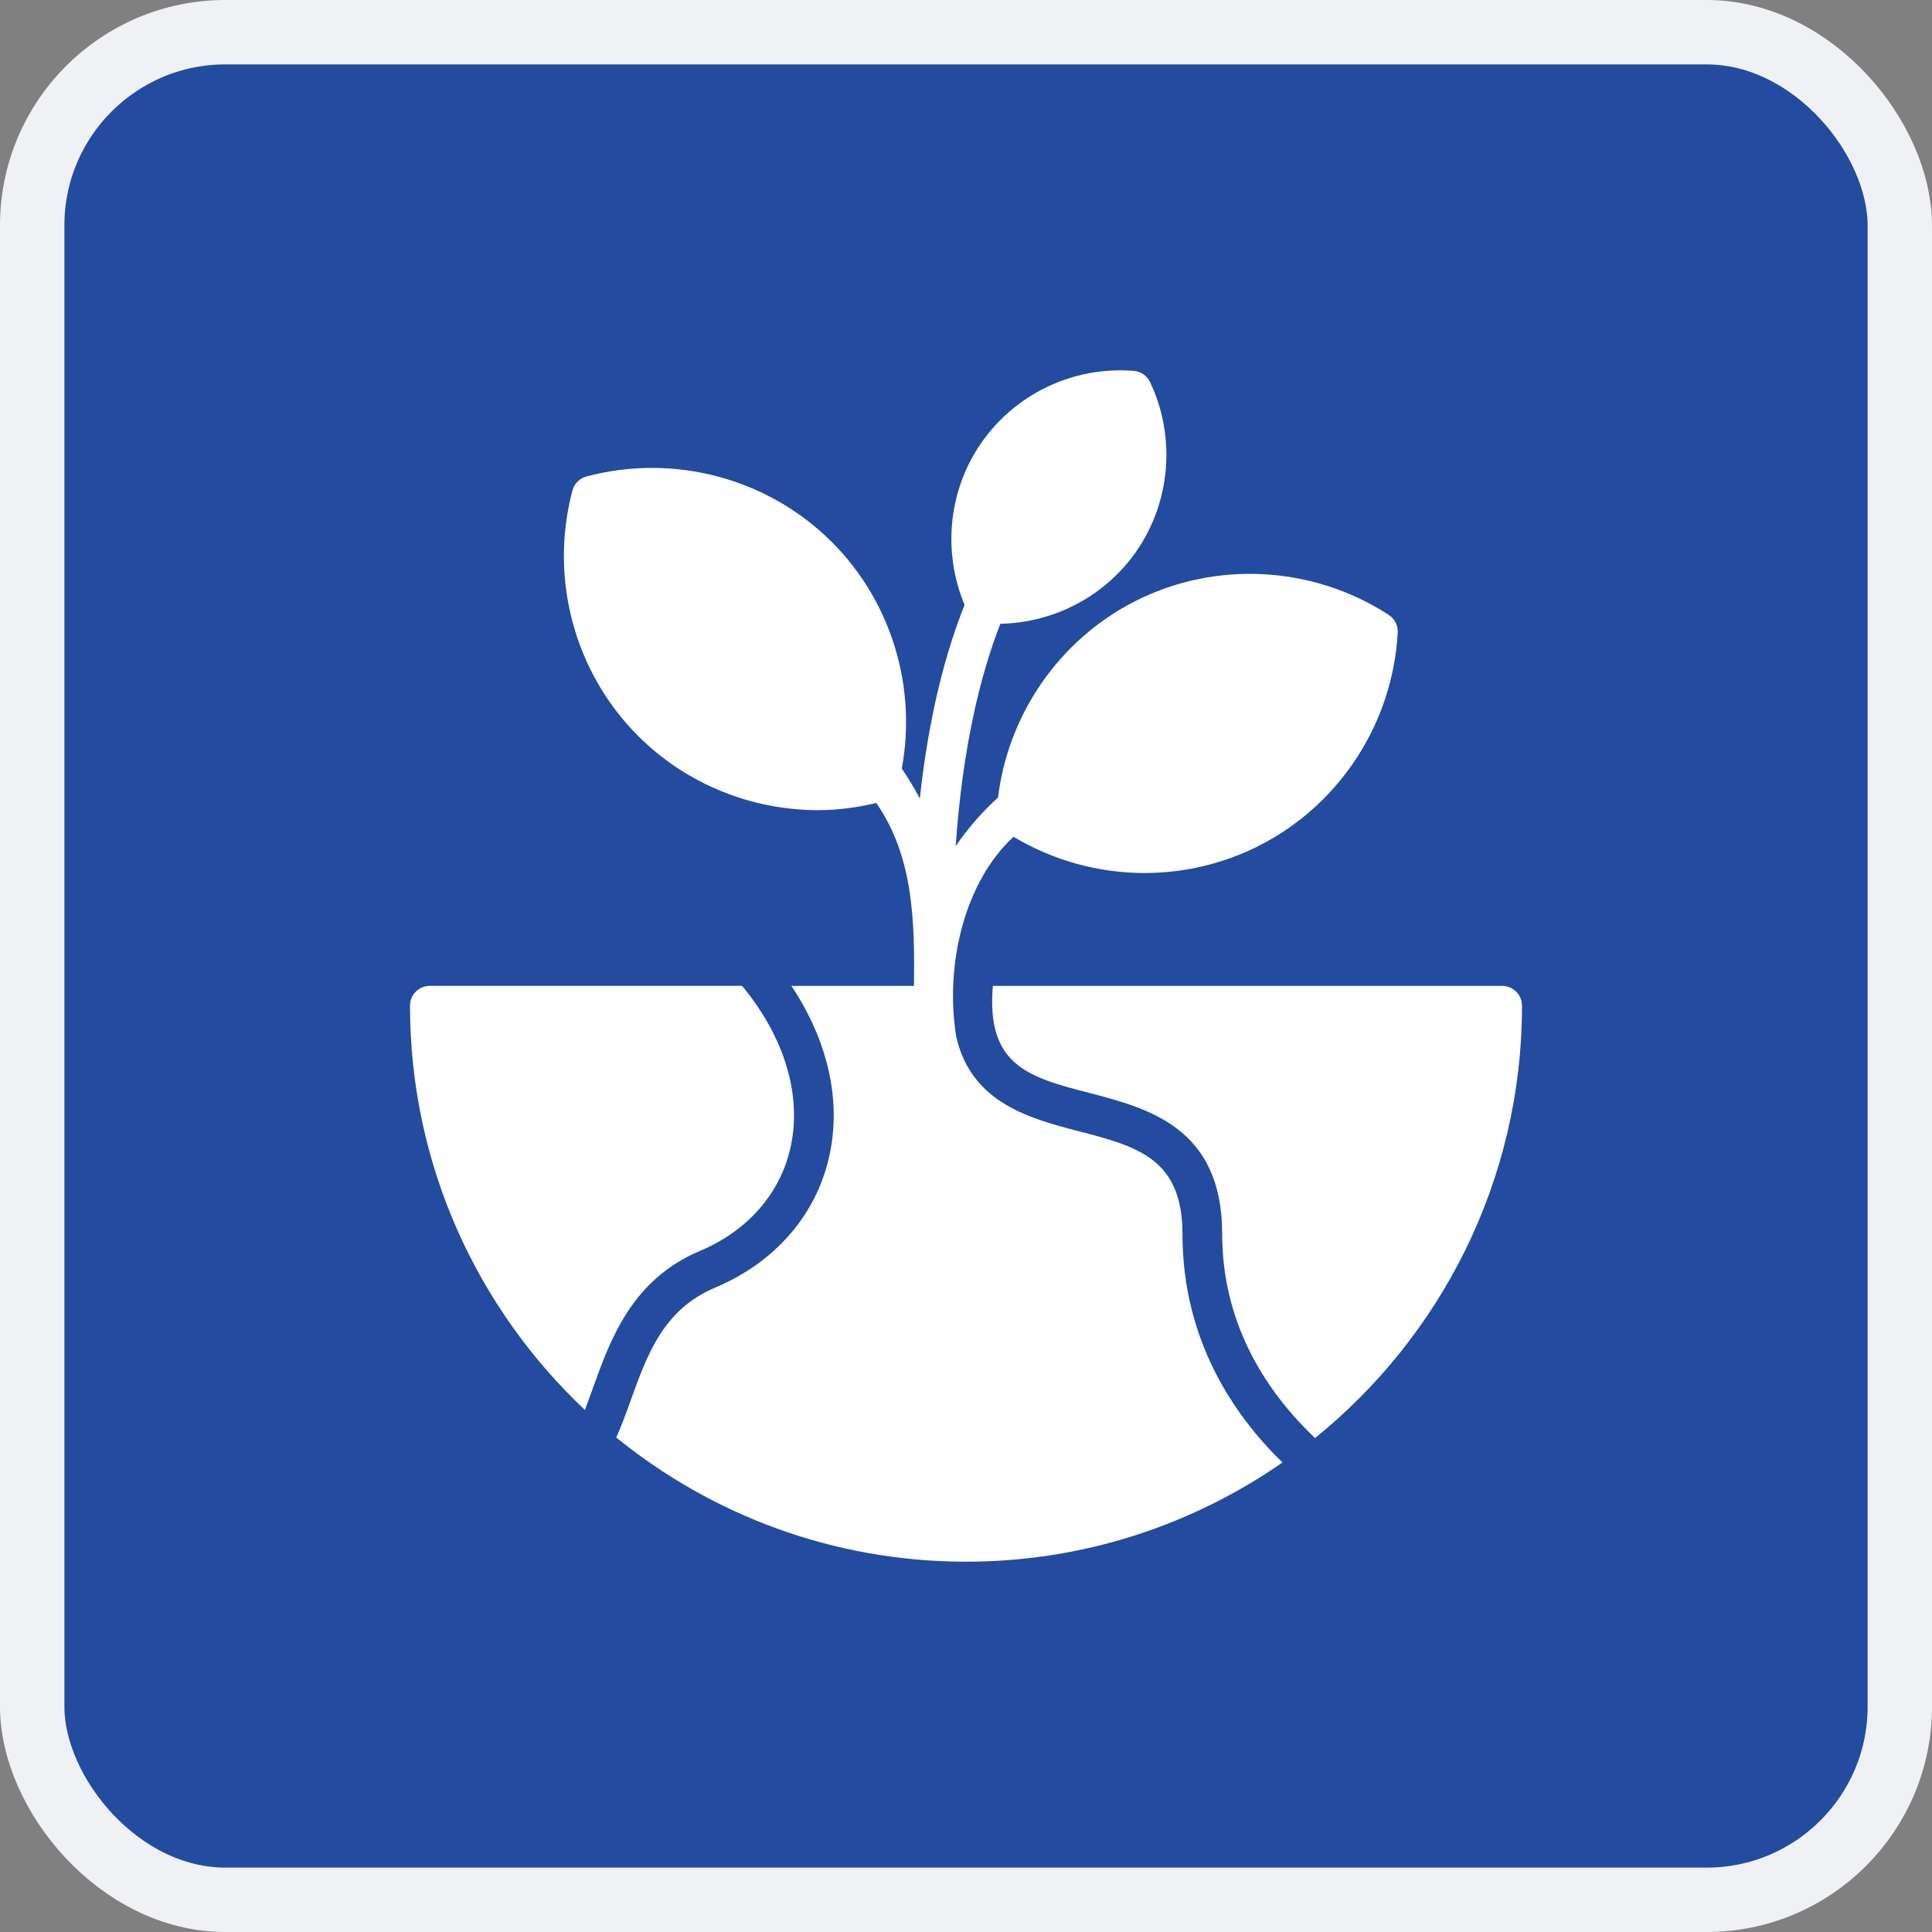
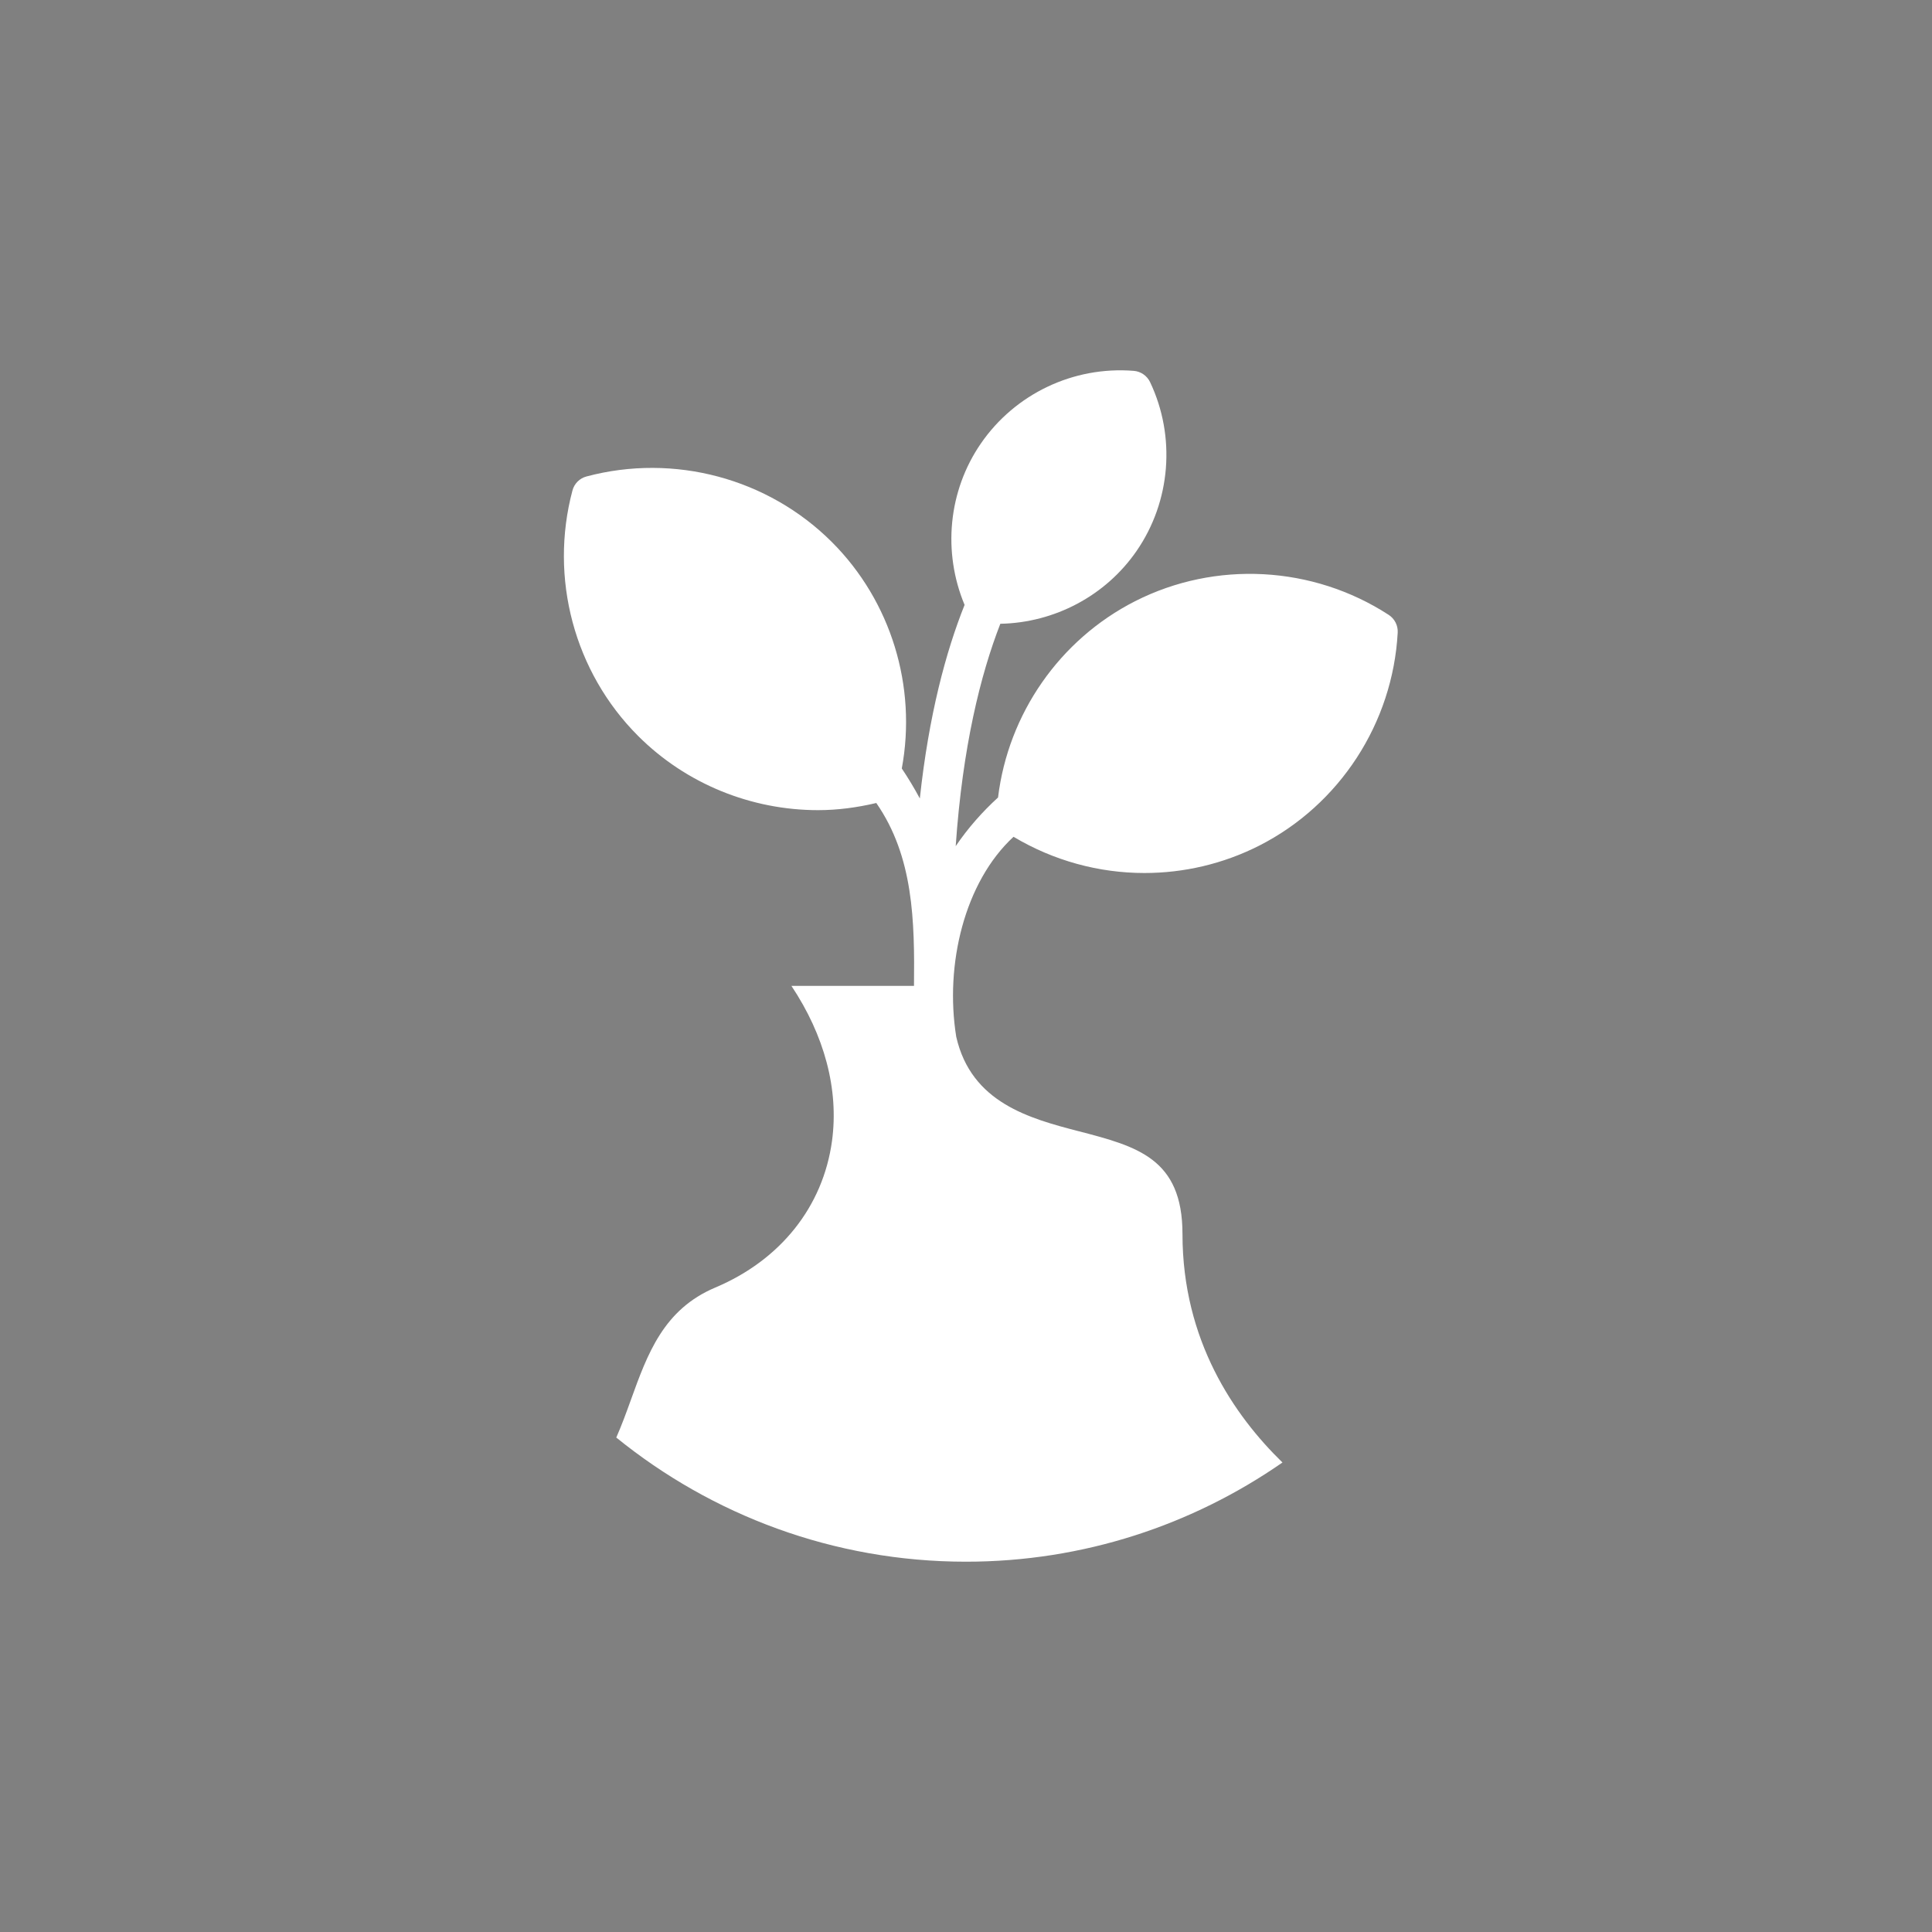
<svg xmlns="http://www.w3.org/2000/svg" width="60" height="60" viewBox="0 0 60 60" fill="none">
  <rect x="0" y="0" width="60" height="60" fill="#808080" stroke="none" />
-   <rect x="1" y="1" width="58" height="58" rx="6" fill="#234B9F" stroke="#EFF1F5" stroke-width="2" />
  <path d="M33.505 35.133C31.98 34.736 30.165 34.252 29.697 32.199C29.335 29.953 29.956 27.39 31.476 25.987C32.721 26.731 34.129 27.112 35.541 27.112C36.764 27.112 37.987 26.83 39.108 26.261C41.606 24.991 43.254 22.456 43.407 19.646C43.419 19.425 43.312 19.215 43.127 19.095C40.766 17.563 37.746 17.403 35.249 18.672C32.906 19.865 31.311 22.168 30.995 24.767C30.514 25.206 30.067 25.707 29.68 26.278C29.894 23.186 30.452 20.95 31.066 19.372C32.75 19.339 34.339 18.503 35.3 17.107C36.36 15.568 36.52 13.561 35.717 11.867C35.622 11.668 35.428 11.534 35.208 11.517C33.333 11.367 31.521 12.234 30.462 13.773C29.449 15.244 29.269 17.141 29.956 18.786C29.374 20.242 28.847 22.2 28.566 24.797C28.393 24.474 28.206 24.164 28.006 23.866C28.479 21.322 27.675 18.675 25.836 16.835C23.854 14.854 20.935 14.072 18.214 14.797C18.001 14.853 17.834 15.02 17.778 15.233C17.054 17.952 17.834 20.872 19.817 22.855C21.311 24.349 23.336 25.16 25.407 25.16C26.01 25.16 26.616 25.079 27.214 24.938C28.373 26.607 28.406 28.61 28.385 30.617H24.578C25.599 32.147 26.058 33.831 25.838 35.439C25.558 37.475 24.238 39.132 22.216 39.985C20.605 40.665 20.109 42.042 19.584 43.499C19.447 43.879 19.305 44.268 19.139 44.644C22.108 47.052 25.887 48.5 30 48.5C33.649 48.5 37.036 47.358 39.828 45.419C38.323 43.954 36.723 41.626 36.723 38.323C36.723 35.97 35.303 35.601 33.508 35.133H33.505Z" fill="white" />
-   <path d="M46.649 30.617H30.834C30.621 33.101 31.964 33.457 33.817 33.939C35.661 34.419 37.956 35.016 37.956 38.322C37.956 41.271 39.475 43.367 40.84 44.66C44.756 41.492 47.267 36.652 47.267 31.234C47.267 30.893 46.991 30.617 46.65 30.617H46.649Z" fill="white" />
-   <path d="M21.737 38.849C23.348 38.169 24.398 36.865 24.616 35.271C24.827 33.728 24.252 32.075 23.046 30.616H13.35C13.009 30.616 12.733 30.892 12.733 31.233C12.733 36.175 14.823 40.636 18.163 43.787C18.248 43.565 18.334 43.33 18.423 43.081C18.96 41.591 19.628 39.738 21.736 38.848L21.737 38.849Z" fill="white" />
</svg>